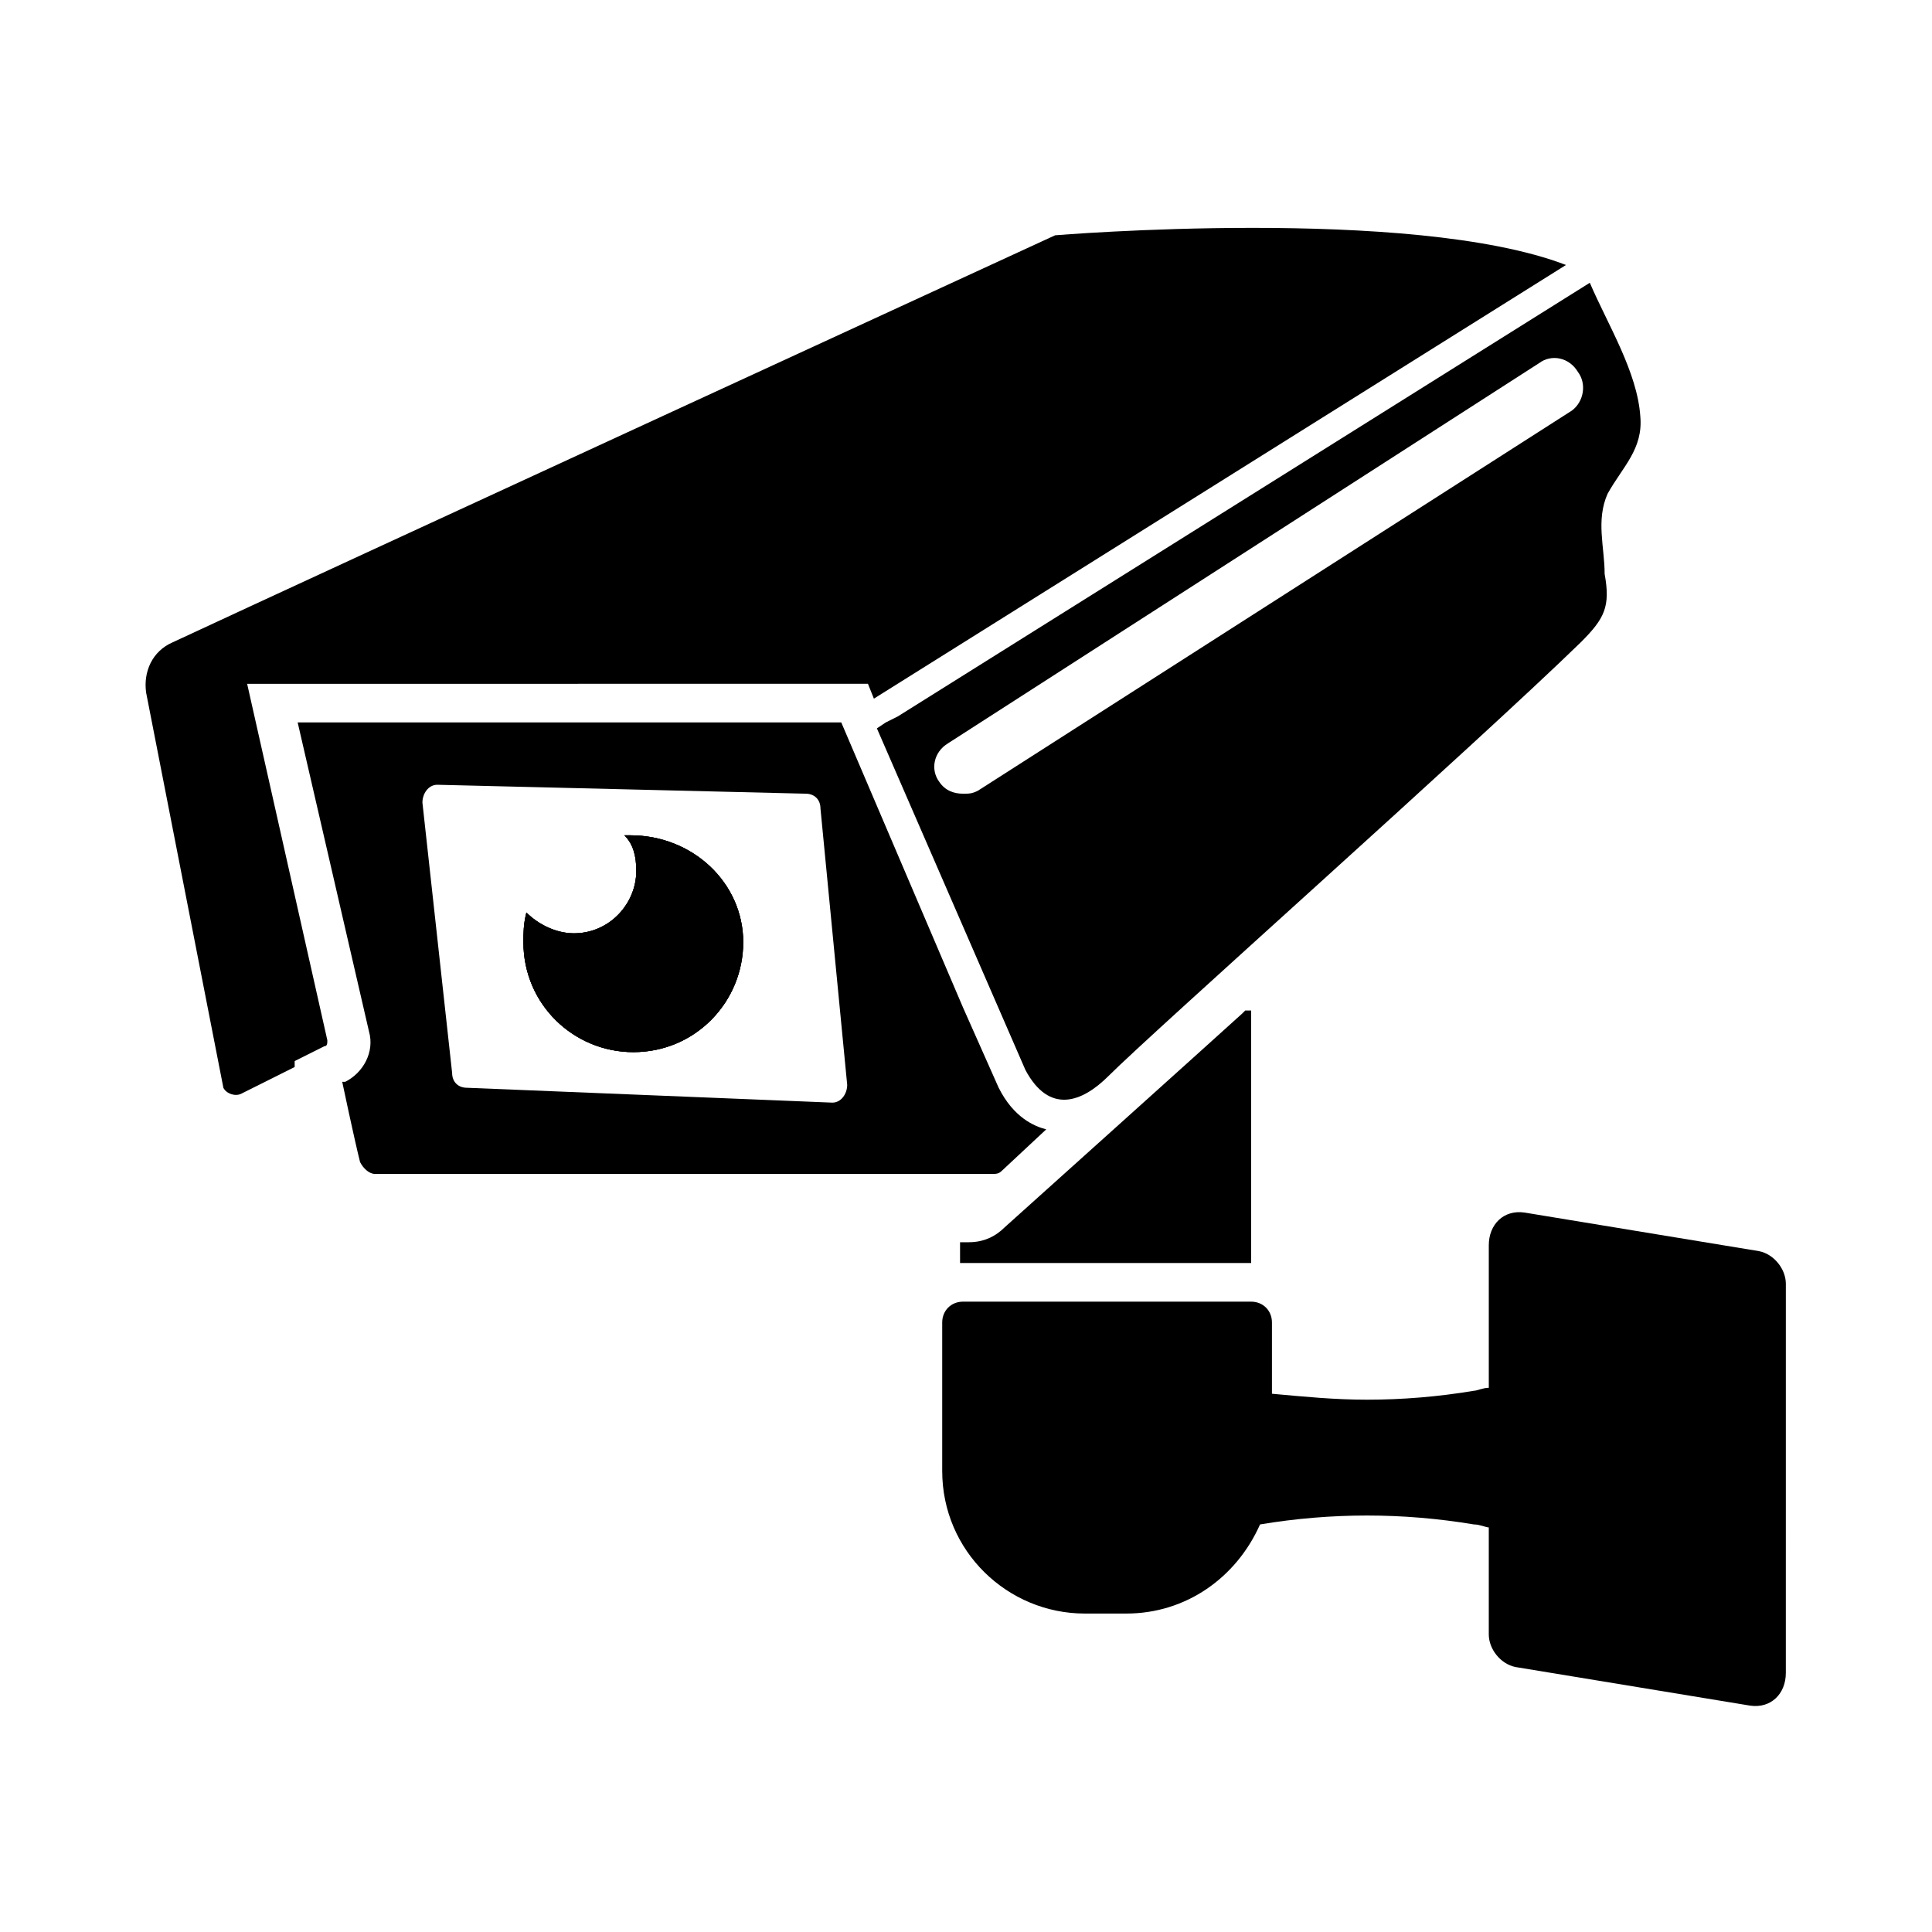
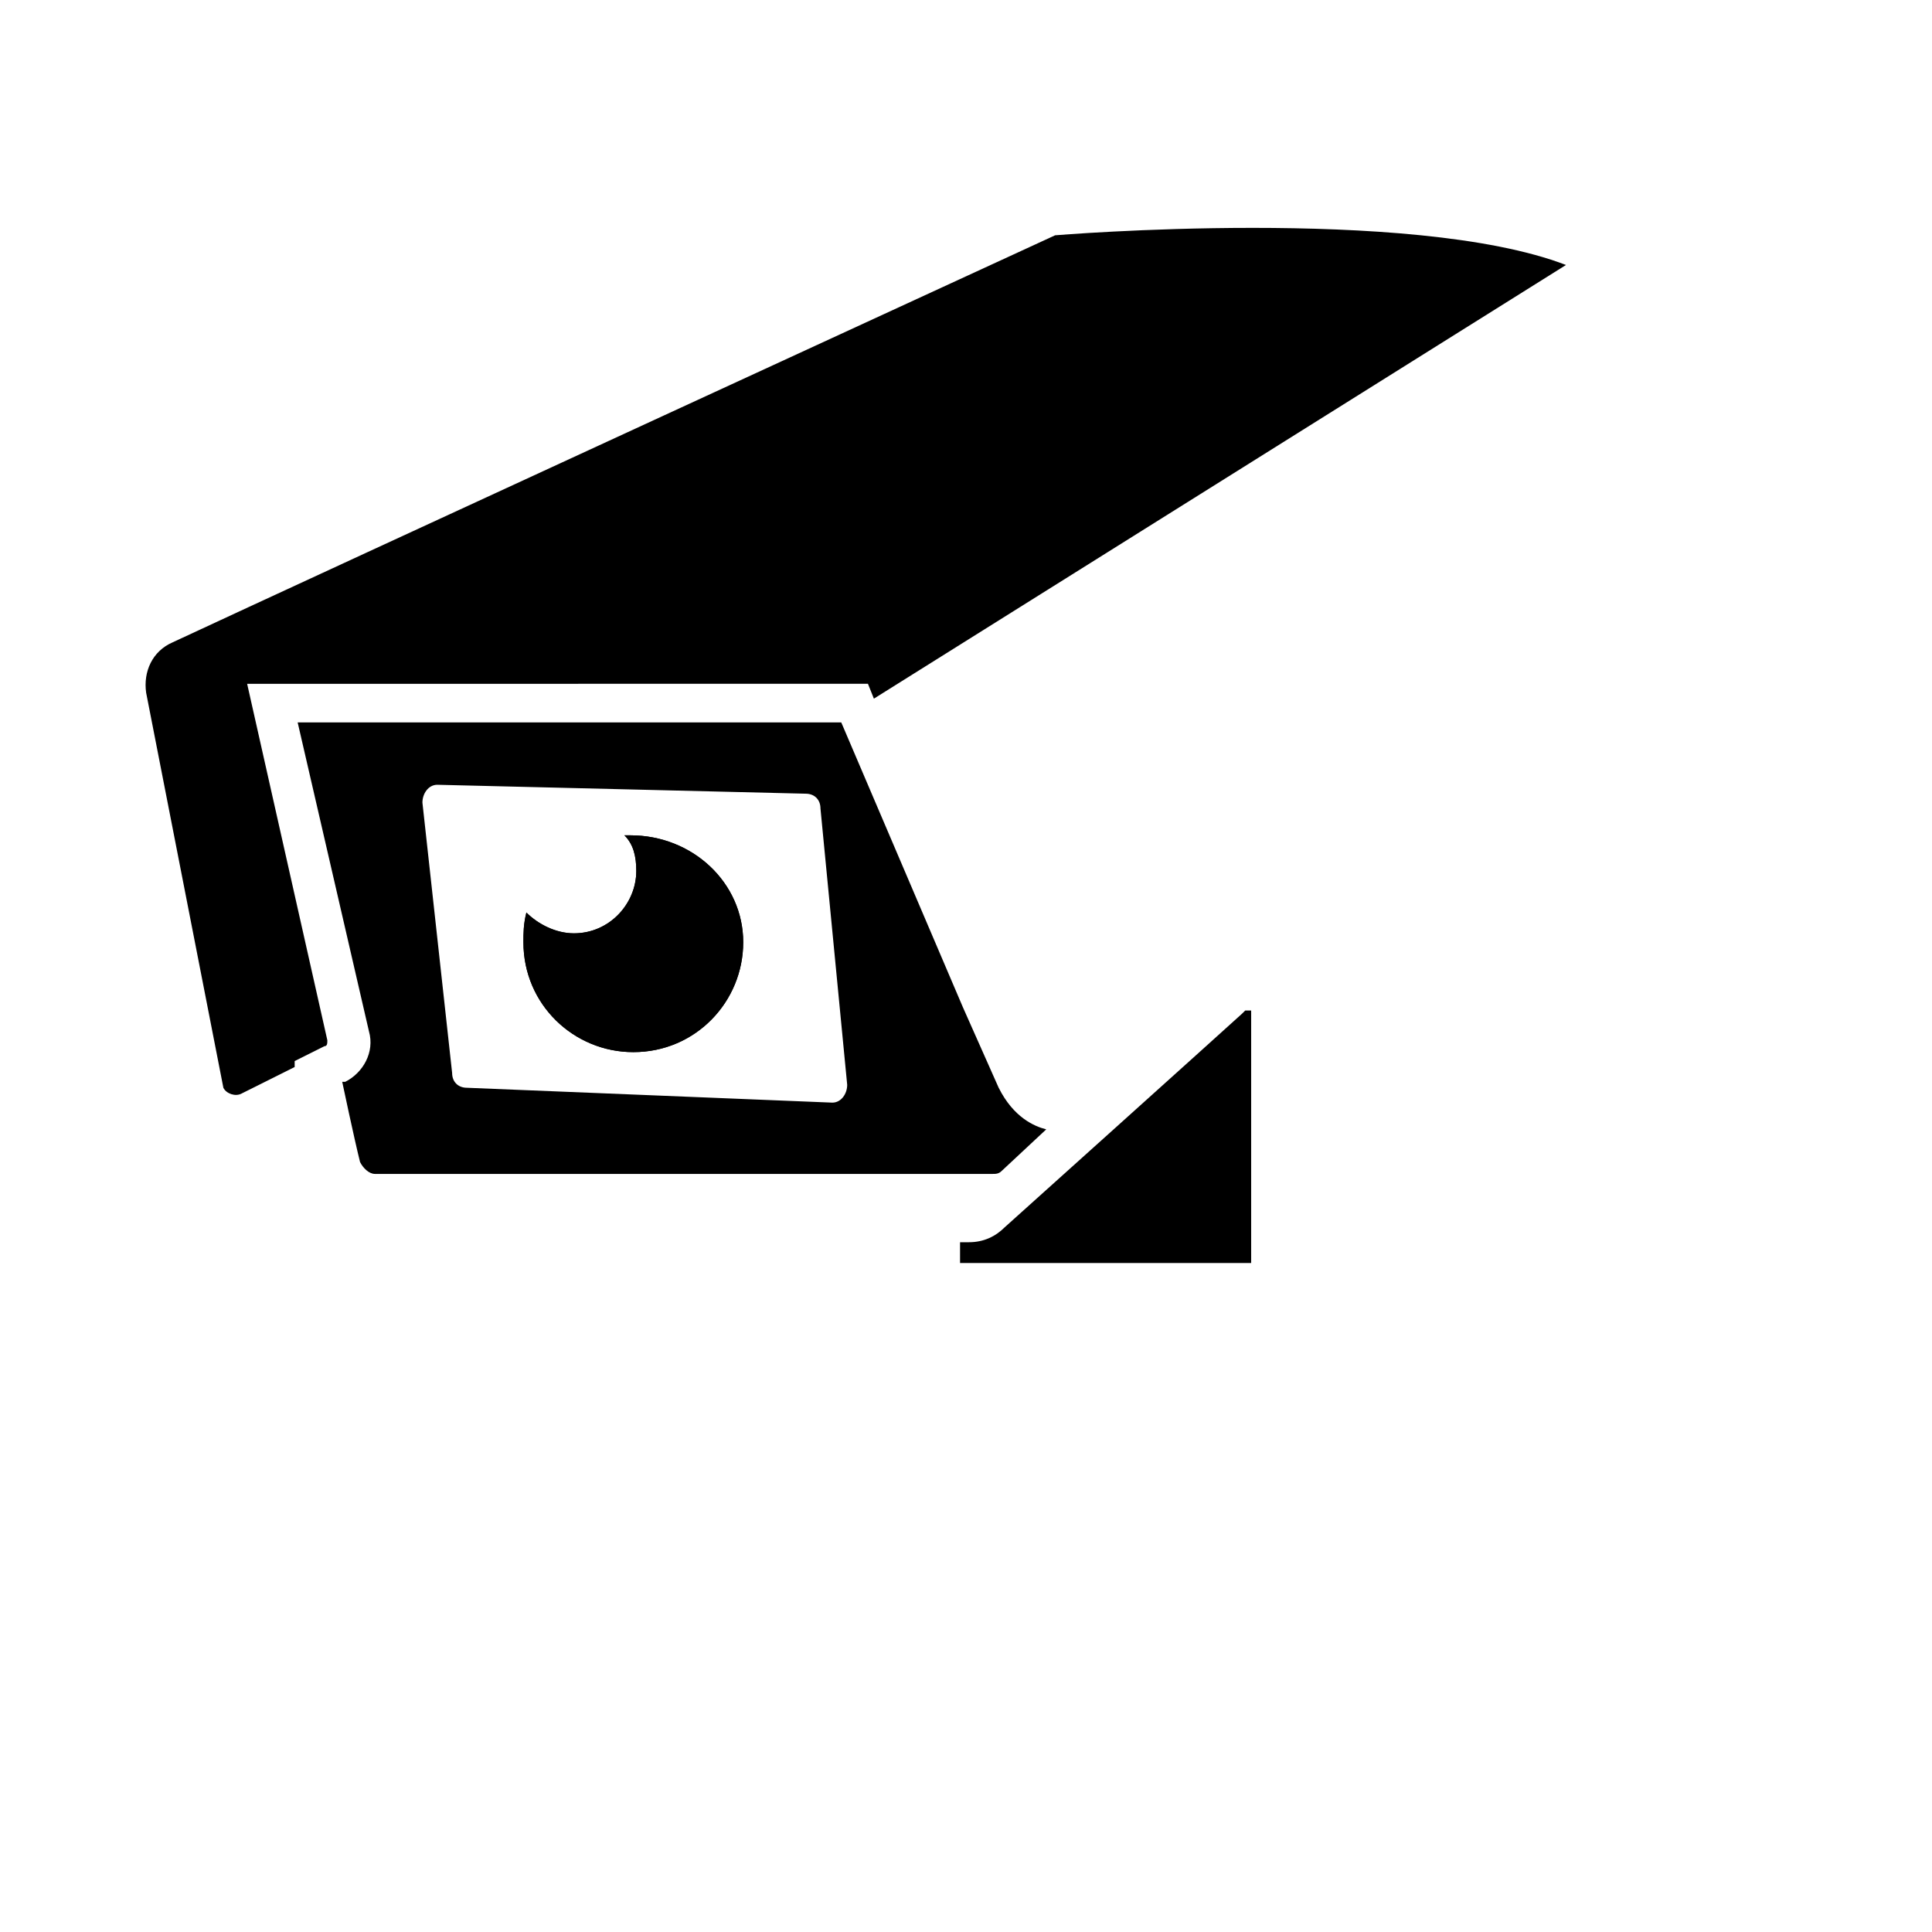
<svg xmlns="http://www.w3.org/2000/svg" fill="#000000" width="800px" height="800px" version="1.1" viewBox="144 144 512 512">
  <g>
-     <path d="m570.04 274.83c3.938-7.086 9.445-11.809 8.66-20.469-0.789-11.809-8.66-24.402-13.383-35.426l-183.42 114.94-3.148 1.574-2.363 1.574 39.359 90.527c6.297 11.809 14.957 8.66 22.043 1.574 11.809-11.809 96.824-87.379 125.16-114.93 6.297-6.297 7.871-9.445 6.297-18.105 0-7.086-2.359-14.172 0.789-21.258zm-9.449-22.039-157.44 100.76c-1.574 0.789-2.363 0.789-3.938 0.789-2.363 0-4.723-0.789-6.297-3.148-2.363-3.148-1.574-7.871 2.363-10.234l156.65-100.76c3.148-2.363 7.871-1.574 10.234 2.363 2.359 3.144 1.574 7.867-1.578 10.23z" />
    <path d="m559.01 214.22-183.42 114.93-1.574-3.938-164.52 0.004 21.254 94.465c0 0.789 0 1.574-0.789 1.574l-7.871 3.938v1.574l-14.168 7.086c-1.574 0.789-3.938 0-4.723-1.574l-20.469-104.7c-0.789-5.512 1.574-11.02 7.086-13.383 35.422-16.527 233.8-107.84 233.8-107.84s94.465-7.871 135.4 7.871z" />
    <path d="m340.96 393.7c0 15.742-12.594 29.125-29.125 29.125-15.742 0-29.125-12.594-29.125-29.125 0-2.363 0-4.723 0.789-7.871 3.148 3.148 7.871 5.512 12.594 5.512 9.445 0 16.531-7.871 16.531-16.531 0-3.938-0.789-7.086-3.148-9.445h1.574c16.527 0 29.91 12.594 29.91 28.336z" />
    <path d="m408.66 432.27-9.445-21.254-32.273-75.57h-144.06l18.895 81.867c1.574 5.512-1.574 11.02-6.297 13.383h-0.789s3.148 14.957 4.723 21.254c0.789 1.574 2.363 3.148 3.938 3.148h163.74c0.789 0 1.574 0 2.363-0.789l11.809-11.02c-3.152-0.785-8.664-3.148-12.602-11.02zm-44.082 3.938-96.824-3.938c-2.363 0-3.938-1.574-3.938-3.938l-7.871-71.637c0-2.363 1.574-4.723 3.938-4.723l97.613 2.363c2.363 0 3.938 1.574 3.938 3.938l7.082 73.211c0 2.359-1.574 4.723-3.938 4.723z" />
    <path d="m340.96 393.7c0 15.742-12.594 29.125-29.125 29.125-15.742 0-29.125-12.594-29.125-29.125 0-2.363 0-4.723 0.789-7.871 3.148 3.148 7.871 5.512 12.594 5.512 9.445 0 16.531-7.871 16.531-16.531 0-3.938-0.789-7.086-3.148-9.445h1.574c16.527 0 29.91 12.594 29.91 28.336z" />
-     <path d="m340.96 393.7c0 15.742-12.594 29.125-29.125 29.125-15.742 0-29.125-12.594-29.125-29.125 0-2.363 0-4.723 0.789-7.871 3.148 3.148 7.871 5.512 12.594 5.512 9.445 0 16.531-7.871 16.531-16.531 0-3.938-0.789-7.086-3.148-9.445h1.574c16.527 0 29.91 12.594 29.91 28.336z" />
-     <path d="m610.18 475.57-62.188-10.234c-5.512-0.789-9.445 3.148-9.445 8.66v37.785c-1.574 0-3.148 0.789-3.938 0.789-9.445 1.574-18.895 2.363-28.34 2.363-8.66 0-16.531-0.789-25.191-1.574v-18.895c0-3.148-2.363-5.512-5.512-5.512h-76.359c-3.148 0-5.512 2.363-5.512 5.512v39.359c0 21.254 17.32 37.785 37.785 37.785h11.02c15.742 0 29.125-9.445 35.426-23.617 9.445-1.574 18.895-2.363 28.34-2.363s18.895 0.789 28.34 2.363c1.574 0 3.148 0.789 3.938 0.789v28.34c0 3.938 3.148 7.871 7.086 8.66l62.188 10.234c5.512 0.789 9.445-3.148 9.445-8.66l0.004-103.12c0-3.938-3.148-7.875-7.086-8.66z" />
    <path d="m475.57 412.59v66.125h-77.145v-5.512h1.574 0.789c3.938 0 7.086-1.574 9.445-3.938 0 0 54.316-48.805 62.977-56.68 0 0 0.789-0.789 0.789-0.789l1.57 0.004z" />
  </g>
</svg>